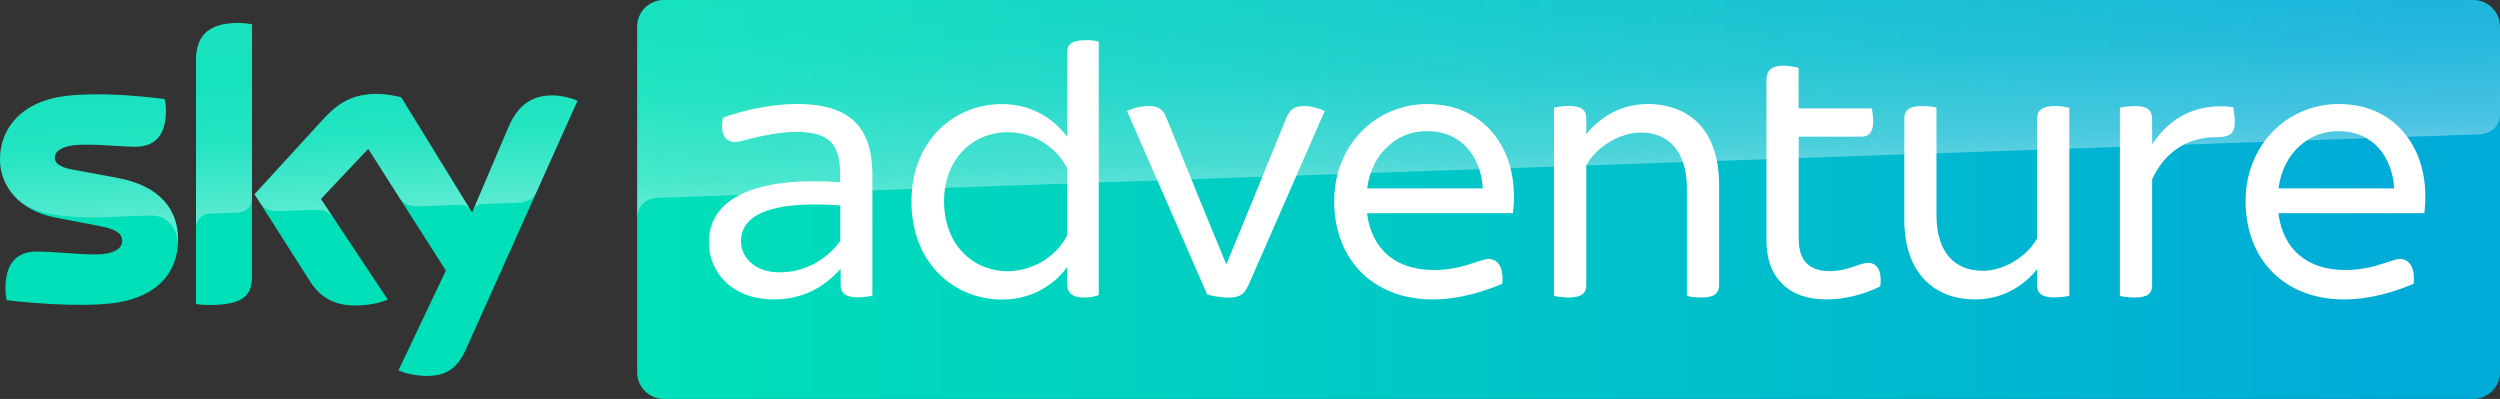
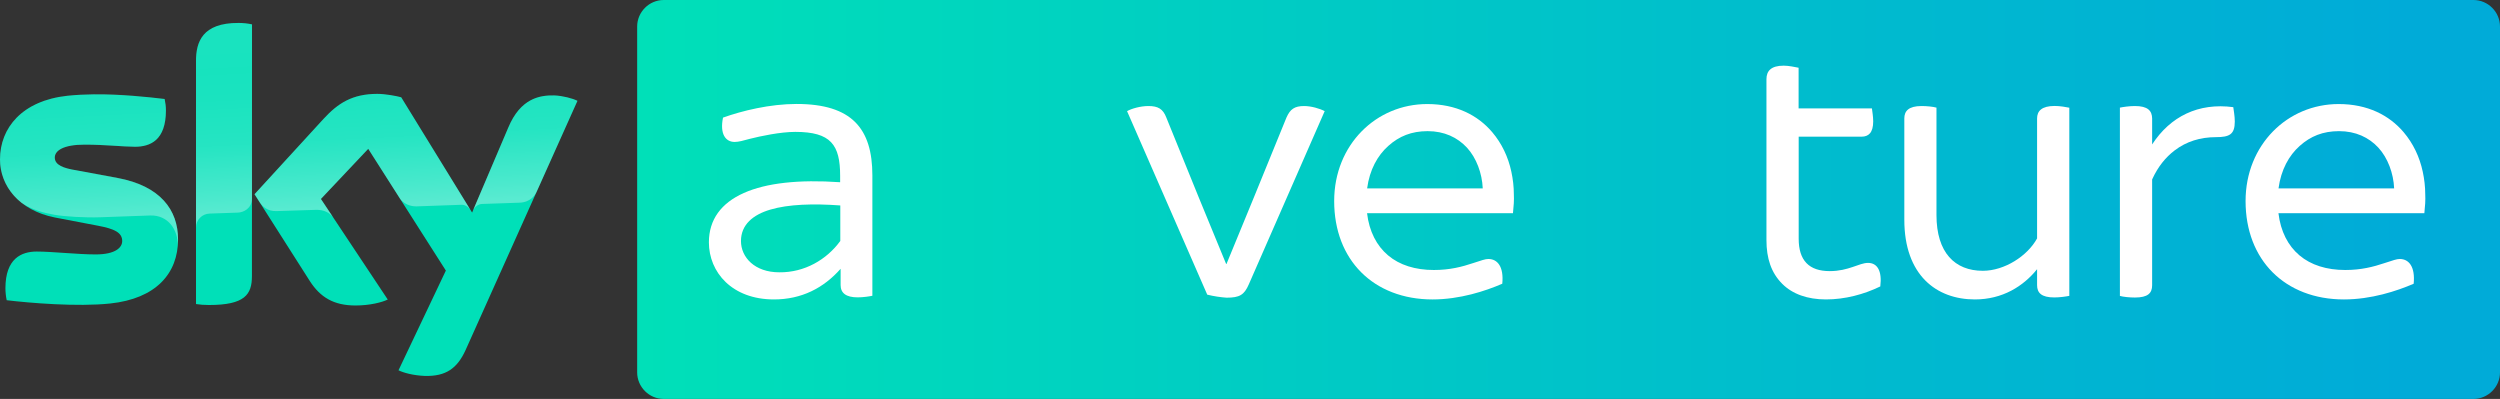
<svg xmlns="http://www.w3.org/2000/svg" xmlns:xlink="http://www.w3.org/1999/xlink" version="1.1" x="0" y="0" viewBox="0 0 3133.402 500" xml:space="preserve">
  <rect x="0" y="0" width="3133.402" height="500" fill="#333333" stroke="none" />
  <defs>
    <linearGradient id="a" gradientUnits="userSpaceOnUse" x1="1306.909" y1="922.033" x2="1298.855" y2="705.107" gradientTransform="translate(0,-677.998)">
      <stop offset="0" stop-color="#fff" stop-opacity=".97" />
      <stop offset=".132" stop-color="#fff" stop-opacity="1" />
      <stop offset=".205" stop-color="#fff" stop-opacity=".8" />
      <stop offset=".5" stop-color="#fff" stop-opacity=".42" />
      <stop offset=".712" stop-color="#fff" stop-opacity=".29" />
      <stop offset=".863" stop-color="#fff" stop-opacity=".26" />
      <stop offset="1" stop-color="#fff" stop-opacity=".28" />
    </linearGradient>
    <linearGradient id="b" gradientUnits="userSpaceOnUse" x1="1306.909" y1="922.033" x2="1298.855" y2="705.107" gradientTransform="translate(0,-677.998)">
      <stop offset="0" stop-color="#fff" stop-opacity=".97" />
      <stop offset=".062" stop-color="#fff" stop-opacity=".998" />
      <stop offset=".18" stop-color="#fff" stop-opacity=".8" />
      <stop offset=".446" stop-color="#fff" stop-opacity=".42" />
      <stop offset=".712" stop-color="#fff" stop-opacity=".29" />
      <stop offset=".863" stop-color="#fff" stop-opacity=".26" />
      <stop offset="1" stop-color="#fff" stop-opacity=".28" />
    </linearGradient>
    <linearGradient id="c" gradientUnits="userSpaceOnUse" x1="798.6" y1="927.998" x2="3133.402" y2="927.998" gradientTransform="translate(0,-677.998)">
      <stop offset="0" stop-color="#00e0b8" />
      <stop offset=".5" stop-color="#00c3c9" />
      <stop offset=".95" stop-color="#00abd8" />
    </linearGradient>
    <linearGradient xlink:href="#a" id="d" gradientUnits="userSpaceOnUse" gradientTransform="translate(0,-677.998)" x1="1310.089" y1="956.56" x2="1298.088" y2="618.866" />
    <linearGradient xlink:href="#b" id="e" gradientUnits="userSpaceOnUse" gradientTransform="translate(-898.119,-646.552)" x1="1306.909" y1="922.033" x2="1295.345" y2="699.841" />
  </defs>
  <path d="M298.865 28.75c-45.52-.16-53.2 24.303-53.2 47.506v304.832c5 .8 10.3 1.201 16.3 1.201 45 0 53.792-13.202 53.799-36.205l.101-315.533c-5.2-1.2-11.2-1.78-17-1.801Zm174 88.91c-31.076 0-49.183 11.571-67.383 31.373l-86.46 94.405 69.443 109.048c13 20.002 29.67 30.403 57.07 30.403 18.2 0 33.653-4.07 40.453-7.471l-83.775-126.057 59.316-62.826c13.565 21.471 27.224 42.82 40.897 64.15l56.394 88.438-59.353 124.975c6 3 18.138 6.484 33.139 7.084 26.2.6 40.46-9.285 51.06-32.688l85.781-191.113c18.105-40.336 35.579-79.028 54.317-121.012-5.8-3-18.682-6.37-29.082-6.77-18-.4-42.216 3.462-57.616 40.266l-45.35 106.575-88.85-144.49c-5.8-1.6-19.8-4.29-30-4.29Zm-355.586.606c-11.21.106-22.346.644-32.894 1.794C27.912 126.18 0 160.173 0 199.87c0 33.003 23.696 63.705 68.688 72.706l54.49 10.402c19.796 3.8 29.994 8.3 29.994 19.102 0 8.201-8.557 16.8-33.194 16.8-22.995 0-54.19-3.599-73.986-3.599-18.996 0-39.193 8.602-39.193 46.006 0 4.8.6 10.4 1.6 15 28.594 3.4 88.283 8.502 129.675 4.102 56.99-6.001 85.084-37.304 85.084-80.309 0-37.004-22.257-67.072-75.984-77.01l-51.092-9.55c-16.597-2.6-27.424-6.65-27.424-16.051 0-8.801 10.927-16.201 37.323-16.201 25.795 0 48.592 2.65 63.189 2.65 19.196 0 38.793-8.051 38.793-45.455 0-5-.602-9.602-1.602-14.402-21.146-2.55-55.45-6.114-89.082-5.795Z" fill="#00e0b8" />
  <path d="M3100.102 0H831.9c-18.3 0-33.3 15-33.3 33.3v433.4c0 18.3 15 33.3 33.3 33.3h2268.202c18.3 0 33.3-15 33.3-33.3V33.3c0-18.3-15-33.3-33.3-33.3Z" fill="url(#c)" />
  <path fill="#ffffff" d="M1896.309 267.175h-182.9c2.7 22.9 12.026 40.831 26.401 52.938 14.375 12.106 33.999 18.287 57.299 18.287 20 0 35.1-3.9 49.7-8.8 10.4-3.3 14.5-5 18.7-5 11.2 0 19.5 9.4 17.4 31-21.2 9.2-53.2 19.7-87.4 19.7-36.9 0-67.824-12.4-89.424-34.012-21.6-21.613-33.876-52.438-33.876-89.288 0-35.4 13.225-65.8 34.375-87.35 21.15-21.55 50.225-34.25 82.325-34.25 36.25 0 63.326 14.024 81.338 35.188 12.086 14.2 20.092 31.146 24.051 49.698 1.942 9.097 3.111 18.58 3.111 28.314.4 7.1-.2 15.275-1.1 23.575Zm-182.8-31.075h144.9c-.79-18.777-7.924-38.2-19.799-51.05-11.875-12.85-28.451-20.675-49.301-20.675-20.324.056-35.599 6.35-49.186 18.438-13.588 12.087-23.514 29.987-26.614 53.287Z" />
-   <path fill="#ffffff" d="M2154.7 232.75v124.7c0 9.2-5.4 15.5-21.7 15.5-6.7 0-14.5-.8-18.7-2.1v-134.1c0-47.1-22.8-70.6-57.8-70.6-27.1 0-56.2 18.8-68.3 40.8v150.8c0 9.2-5.4 15.1-21.7 15.1-6.7 0-14.6-.8-18.8-2.1v-235.9c3.8-.8 11.7-2.1 18.8-2.1 16.2 0 21.7 5.8 21.7 15.4v20c17.1-21.2 43.3-37.8 77.9-37.8 23.62 0 88.6 8.53 88.6 102.4Z" />
  <path fill="#ffffff" d="M2235.6 82.3c-15.8 0-21.6 6.6-21.6 17v201.6c0 22.9 5.898 40.948 19.825 54.875C2246.55 368.5 2265.3 375.3 2288.6 375.3c23.8 0 47.5-6.3 68.1-16.3 2.4-19.6-3.8-29.5-15.4-29.5-11.2 0-24.2 10.3-48 10.3-25.8 0-38.9-13.2-38.9-40.6V171.3h78.8c8.8 0 14.6-5 14.6-19.2 0-5.8-1.2-13-1.6-16.2h-91.9v-51c-4.4-.8-12.1-2.6-18.7-2.6Z" />
  <path fill="#ffffff" d="M888.5 303.7c0 37.6 29.1 71.6 81.5 71.6 34.6 0 62.2-14.2 83.6-38.4v20.4c0 10 6.8 15.4 21.4 15.4 7 0 14.6-1.2 18.4-2V219.9c0-58.8-25.8-89.6-95-89.6-33.4 0-68.2 8.5-92.2 17.1-4.2 20.6 3.2 30.5 14.6 30.5 5 0 11-1.7 19-3.9 13.4-3.4 38.4-8.7 57-8.7 44.6 0 56.2 16.2 56.2 55v8.1c-51.9-3.6-92.625.925-120.775 13.5-28.15 12.575-43.725 33.2-43.725 61.8Zm164.7-1.7c-17 23.4-44.9 39.7-76.5 39.3-30.8 0-48-18.8-48-39.2 0-20.4 14.915-32.885 36.75-39.375C988.075 256 1019.2 255 1053.2 257.5Z" />
  <path fill="#ffffff" d="M2408.4 132.9c-16.2 0-21.6 6.3-21.6 15.5v127c0 69.6 40.4 99.9 88.4 99.9 34.6 0 60.8-16.5 78-37.9v20c0 9.6 5.4 15.4 21.6 15.4 7 0 15-1.2 18.8-2V135c-3.8-.8-11.6-2.2-18.4-2.2-16.2 0-22 6.4-22 15.6v150.4c-12 22-40.8 40.6-68 40.6-35 0-58.1-22.7-58.1-69.9V134.9c-4.2-1.2-12.1-2-18.7-2Z" />
  <path fill="#ffffff" d="M2675.8 132.9c-7 0-15 1.2-18.8 2v236c4.2 1.2 12 2 18.8 2 16.2 0 21.6-5.4 21.6-15.4V224.9c7.453-16.316 16.997-27.794 28.13-36.309 14.859-11.364 32.447-16.691 51.77-16.691 17 0 23.7-3.4 23.7-19.6 0-7-1.5-14.6-1.9-18-43.8-5.8-78.9 11.7-101.7 46.7v-32.6c-.2-9.6-5.4-15.5-21.6-15.5Z" />
  <path fill="#ffffff" d="M3038.615 267.175h-182.9c2.7 22.9 12.026 40.831 26.401 52.938 14.375 12.106 33.999 18.287 57.299 18.287 20 0 35.1-3.9 49.7-8.8 10.4-3.3 14.5-5 18.7-5 11.2 0 19.5 9.4 17.4 31-21.2 9.2-53.2 19.7-87.4 19.7-36.9 0-67.824-12.4-89.424-34.012-21.6-21.613-33.876-52.438-33.876-89.288 0-35.4 13.225-65.8 34.375-87.35 21.15-21.55 50.225-34.25 82.325-34.25 36.25 0 63.326 14.024 81.338 35.188 12.086 14.2 20.092 31.146 24.051 49.698 1.942 9.097 3.111 18.58 3.111 28.314.4 7.1-.2 15.275-1.1 23.575Zm-182.8-31.075h144.9c-.79-18.777-7.924-38.2-19.799-51.05-11.875-12.85-28.451-20.675-49.301-20.675-20.324.056-35.599 6.35-49.186 18.438-13.588 12.087-23.514 29.987-26.614 53.287Z" />
-   <path d="M831.9 0c-18.3 0-33.3 15-33.3 33.3v241c0-2.7.4-23.6 23.7-26.2l3.3-.2 2282.802-79.588c12.5-.4 25-9.6 25-25.4V33.301c0-18.3-15-33.301-33.3-33.301Z" opacity=".35" fill="url(#d)" />
  <path opacity=".35" d="M298.865 28.85c-45.56-.2-53.2 24.003-53.2 47.406v209.021c0-9.6 7.598-17.401 17.198-17.601 7.6-.2 28.801-1 35.202-1.2 7-.2 17.6-5 17.8-17.802V30.65c-5.6-1.2-11.2-1.8-17-1.8Zm174 88.81c-31.1.086-49.183 11.571-67.383 31.373l-86.46 94.405 6.986 10.925c3 4 8.857 10.613 20.457 10.213 4.2-.2 45.846-1.347 49.246-1.547 10.8-.4 17.784 4.017 21.984 9.618l-15.482-23.286 59.316-62.826 39.93 62.645c7.2 9.4 18.006 9.496 20.406 9.496 2 0 54.402-1.8 56.602-2 3.6-.2 8.04 1.897 11.24 6.498l-86.842-141.225c-5.8-1.8-19.8-4.289-30-4.289Zm-351.287.2c-12.598.4-25.195 1-37.193 2C28.385 126.22 0 159.463 0 199.667c0 20.602 9.122 40.406 27.12 54.607 13.597 9.001 27.87 12.602 41.667 15.002 11.398 2 37.993 3.798 57.79 2.998 6.198-.2 51.79-1.799 61.589-2.199 22.693-.783 35.138 18.336 34.545 37.707.197-2.52.447-5.196.447-7.703 0-37.004-22.155-67.253-75.984-77.209l-51.092-9.352c-16.64-2.654-27.424-6.65-27.424-16.05 0-8.801 11.127-16.201 37.323-16.201 25.995 0 48.592 2.65 63.189 2.65 18.996 0 38.793-8.451 38.793-45.856 0-4.8-.602-9.2-1.602-14.002-20.196-2.2-52.589-6.2-84.783-6.2Zm101.133 189.923-.022.287v1c.026-.429.009-.858.022-1.287Zm469.557-188.215c-17.8.2-40.402 4.893-55.202 40.297l-44.79 105.254s3.19-9.069 11.79-9.469c0 0 43.601-1.6 46.801-1.6 14.463-.412 19.965-10.084 21.565-13.284l51.332-114.397c-5.8-3-18.897-6.575-29.297-6.775Z" fill="url(#e)" />
  <path d="m1513.109 369.3-100.5-230c5.8-3.3 17.1-6.4 26.7-6.4 12.1 0 18.3 3.5 22.5 14.4l40.6 100 34.4 83.6h.4l34.4-83.6 40.8-100c4.6-10.4 10-14.4 22.1-14.4 8.8 0 19.6 3.1 25.8 6.4l-95.1 217.1c-5.8 13.3-11.6 16.7-27.9 16.7-7.1-.5-15.8-1.7-24.2-3.8Z" fill="#fff" />
-   <path d="M1337.464 294.98v-84.266c-13.226-26.452-42.283-44.987-74.147-44.987-46.089 0-80.054 35.47-80.054 86.77 0 25.951 8.492 47.794 22.744 63.149 14.252 15.355 34.266 24.254 57.31 24.254 31.664-.4 60.921-18.467 74.147-44.92m39.677-242.876v317.623c-3.206 1.603-11.02 3.207-18.034 3.207-16.432 0-21.643-6.413-21.643-18.437V334.86c-17.433 23.846-46.09 40.58-81.56 40.58-59.92 0-113.523-45.39-113.523-122.742 0-76.75 53.603-122.24 113.523-122.24 35.47 0 64.127 17.234 81.56 40.881V65.731c0-9.619 5.813-15.33 22.245-15.33 6.812-.401 14.226.801 17.432 1.803" fill="#fff" />
</svg>